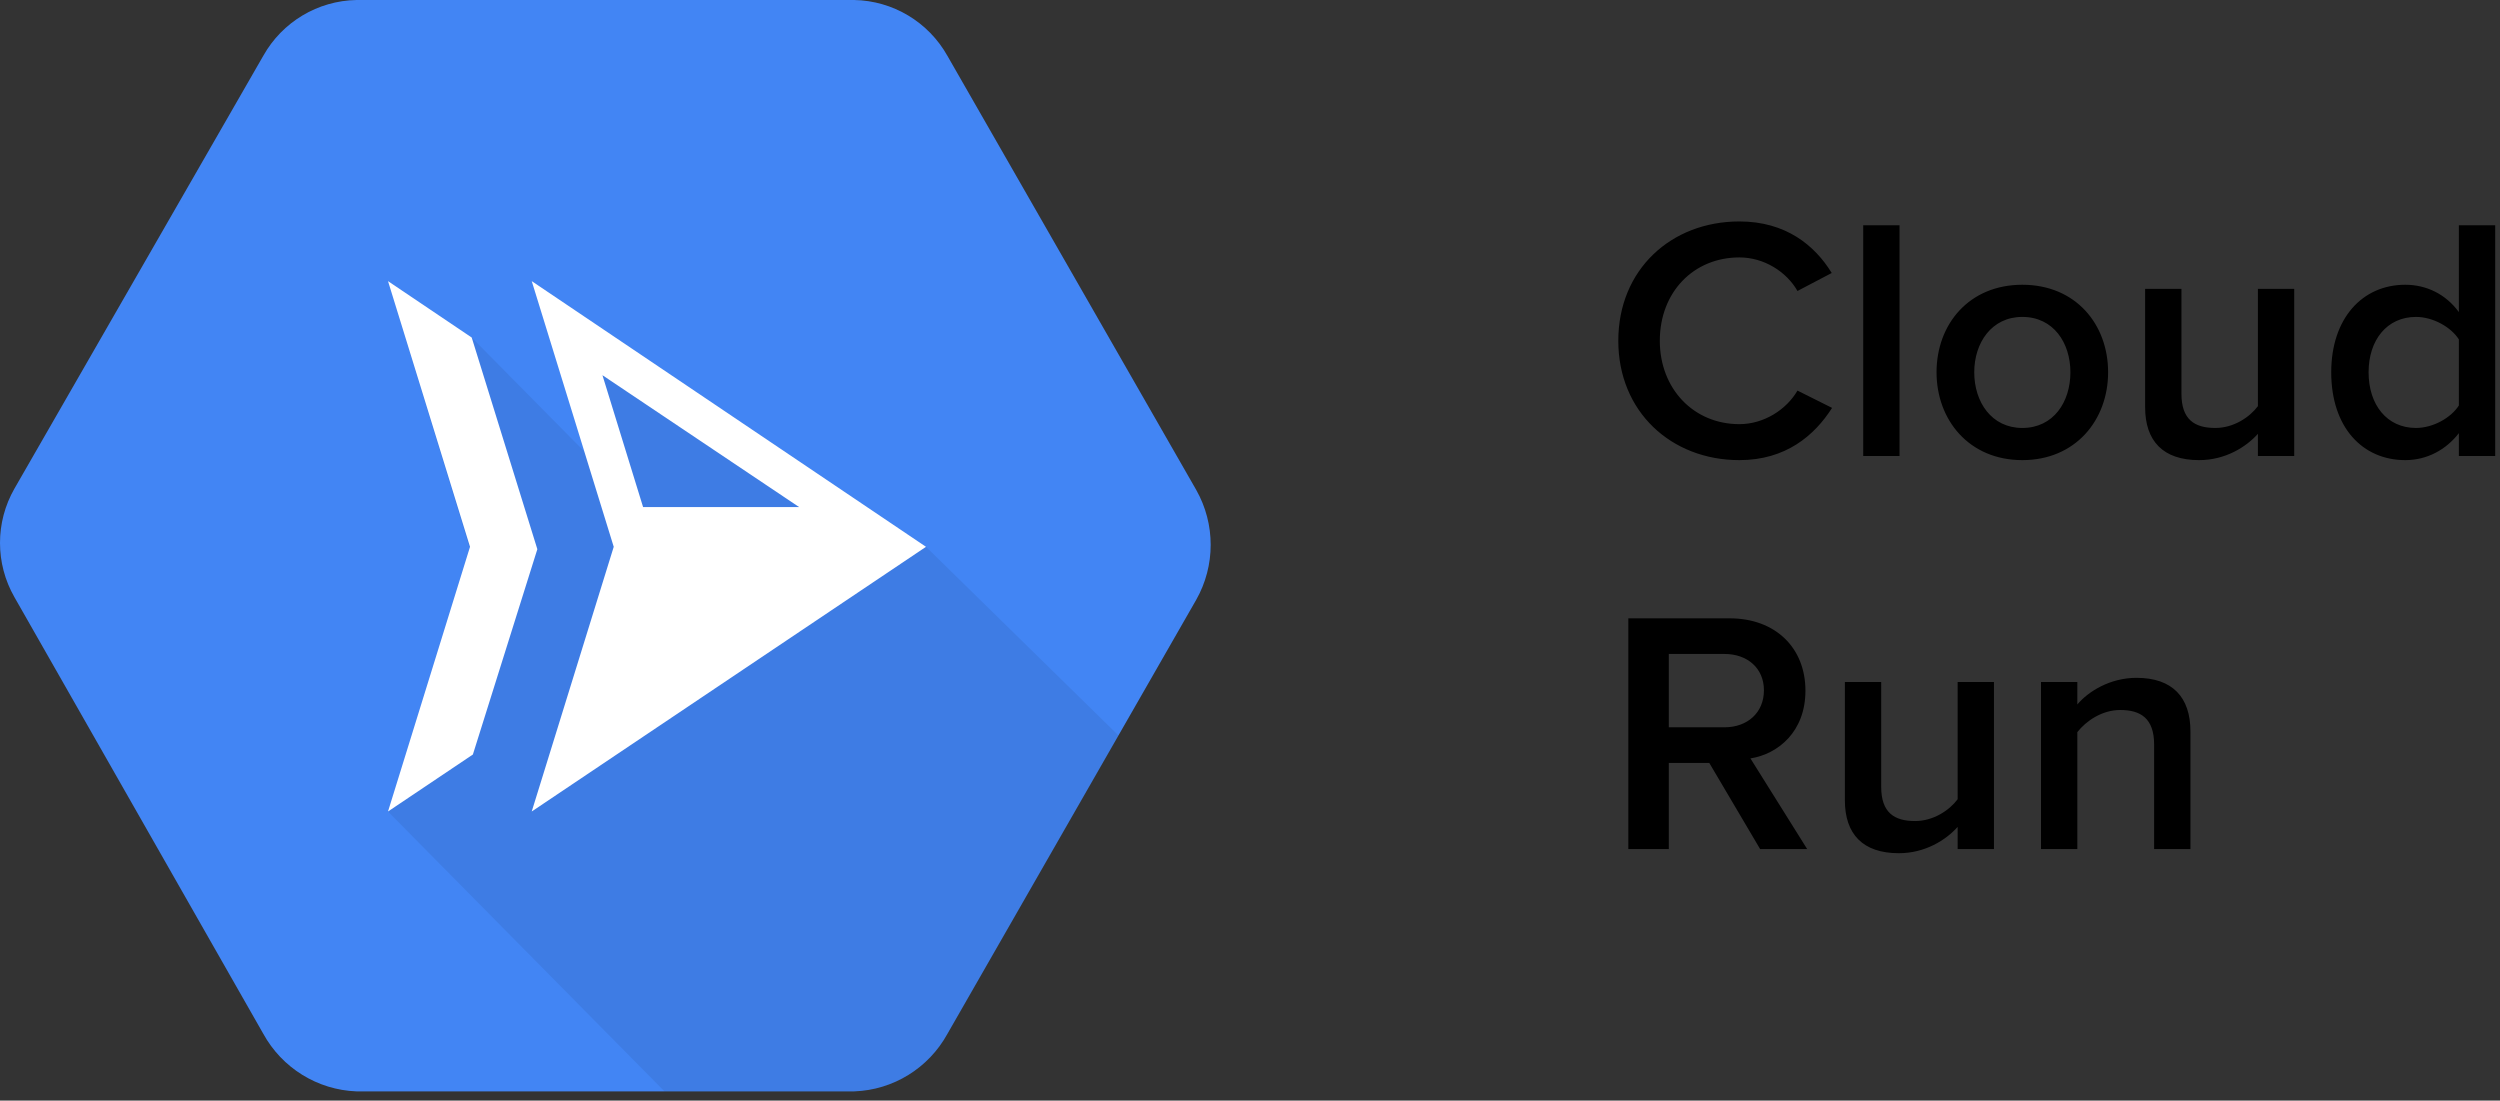
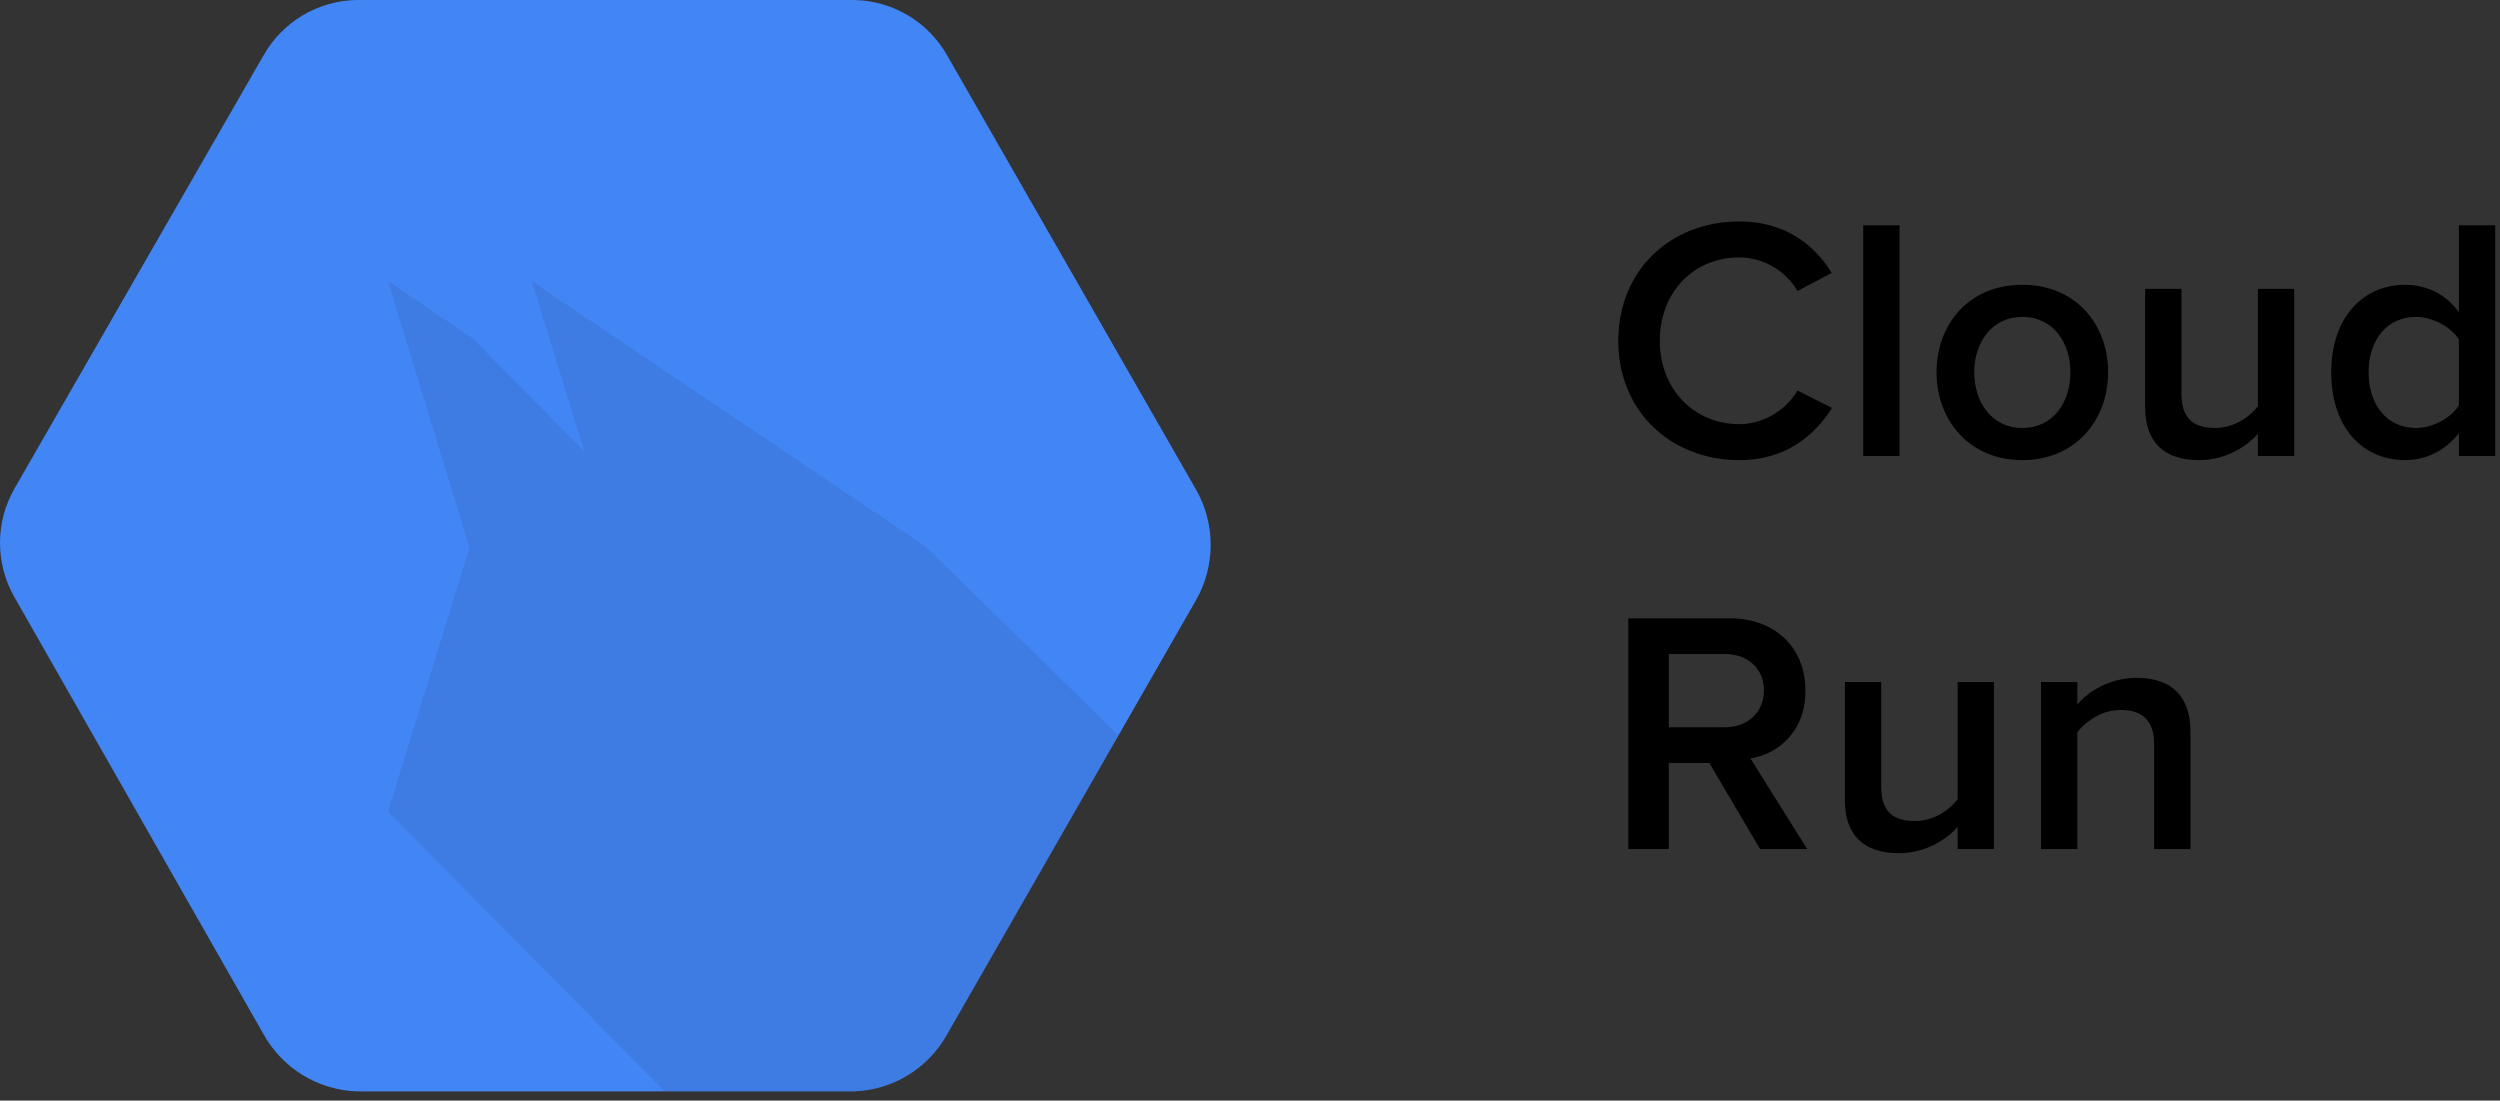
<svg xmlns="http://www.w3.org/2000/svg" width="159px" height="70px" viewBox="0 0 159 70">
  <rect x="0" y="0" width="159" height="70" fill="#333333" stroke="none" />
  <title>Cloud Run</title>
  <desc>Created with Sketch.</desc>
  <g id="181023" stroke="none" stroke-width="1" fill="none" fill-rule="evenodd">
    <g id="Cloud-Application_logo" transform="translate(-1035, -604)" fill-rule="nonzero">
      <g id="Cloud-Run" transform="translate(1035, 604)">
        <path d="M110.624,29.264 C113.572,29.264 115.398,27.702 116.52,25.942 L114.32,24.842 C113.616,26.052 112.186,26.976 110.624,26.976 C107.72,26.976 105.564,24.732 105.564,21.674 C105.564,18.572 107.72,16.372 110.624,16.372 C112.186,16.372 113.616,17.274 114.32,18.506 L116.498,17.362 C115.42,15.602 113.572,14.084 110.624,14.084 C106.29,14.084 102.924,17.142 102.924,21.674 C102.924,26.184 106.29,29.264 110.624,29.264 Z M120.81,29 L120.81,14.326 L118.5,14.326 L118.5,29 L120.81,29 Z M128.62,29.264 C132.008,29.264 134.076,26.712 134.076,23.676 C134.076,20.618 132.008,18.11 128.62,18.11 C125.232,18.11 123.164,20.618 123.164,23.676 C123.164,26.712 125.232,29.264 128.62,29.264 Z M128.62,27.218 C126.662,27.218 125.562,25.568 125.562,23.676 C125.562,21.806 126.662,20.156 128.62,20.156 C130.6,20.156 131.678,21.806 131.678,23.676 C131.678,25.568 130.6,27.218 128.62,27.218 Z M139.862,29.264 C141.534,29.264 142.854,28.428 143.602,27.592 L143.602,29 L145.912,29 L145.912,18.374 L143.602,18.374 L143.602,25.832 C143.074,26.536 142.062,27.218 140.896,27.218 C139.576,27.218 138.74,26.69 138.74,25.04 L138.74,18.374 L136.43,18.374 L136.43,25.898 C136.43,28.054 137.574,29.264 139.862,29.264 Z M152.974,29.264 C154.36,29.264 155.57,28.604 156.384,27.548 L156.384,29 L158.694,29 L158.694,14.326 L156.384,14.326 L156.384,19.848 C155.548,18.704 154.316,18.11 152.974,18.11 C150.246,18.11 148.266,20.244 148.266,23.676 C148.266,27.196 150.268,29.264 152.974,29.264 Z M153.656,27.218 C151.808,27.218 150.642,25.744 150.642,23.676 C150.642,21.63 151.808,20.156 153.656,20.156 C154.734,20.156 155.878,20.794 156.384,21.586 L156.384,25.788 C155.878,26.58 154.734,27.218 153.656,27.218 Z M106.136,54 L106.136,48.522 L108.71,48.522 L111.944,54 L114.936,54 L111.328,48.236 C113.11,47.95 114.826,46.52 114.826,43.924 C114.826,41.196 112.912,39.326 110.008,39.326 L103.562,39.326 L103.562,54 L106.136,54 Z M109.678,46.256 L106.136,46.256 L106.136,41.592 L109.678,41.592 C111.13,41.592 112.186,42.494 112.186,43.902 C112.186,45.332 111.13,46.256 109.678,46.256 Z M120.766,54.264 C122.438,54.264 123.758,53.428 124.506,52.592 L124.506,54 L126.816,54 L126.816,43.374 L124.506,43.374 L124.506,50.832 C123.978,51.536 122.966,52.218 121.8,52.218 C120.48,52.218 119.644,51.69 119.644,50.04 L119.644,43.374 L117.334,43.374 L117.334,50.898 C117.334,53.054 118.478,54.264 120.766,54.264 Z M132.118,54 L132.118,46.564 C132.668,45.86 133.68,45.156 134.846,45.156 C136.144,45.156 137.002,45.684 137.002,47.356 L137.002,54 L139.312,54 L139.312,46.52 C139.312,44.342 138.168,43.11 135.88,43.11 C134.208,43.11 132.822,43.968 132.118,44.804 L132.118,43.374 L129.808,43.374 L129.808,54 L132.118,54 Z" id="CloudRun" fill="#000000" />
        <g id="google-cloud-run-seeklogo.com">
          <path d="M22.676,0 C20.211,0.044 17.954,1.394 16.745,3.548 L16.745,3.548 L0.918,31.076 C-0.306,33.214 -0.306,35.842 0.918,37.98 L0.918,37.98 L16.739,65.737 C17.936,67.921 20.187,69.316 22.67,69.412 L22.67,69.412 L54.317,69.412 C56.8,69.327 59.055,67.938 60.254,65.755 L60.254,65.755 L76.075,38.155 C76.691,37.069 76.999,35.86 76.999,34.652 L76.999,34.652 C76.999,33.443 76.691,32.235 76.075,31.149 L76.075,31.149 L60.254,3.548 C59.044,1.395 56.787,0.045 54.323,0 L54.323,0 L22.676,0 Z" id="Path" fill="#4285F4" />
          <path d="M71.133,46.775 L60.254,65.755 C59.055,67.938 56.8,69.327 54.317,69.412 L42.263,69.412 L24.676,51.612 L29.86,34.841 L24.676,17.878 L30.001,21.467 L37.161,28.714 L33.817,17.878 L58.894,34.777 L71.133,46.775 Z" id="Path" fill-opacity="0.07" fill="#000000" />
-           <path d="M24.676,17.878 L30.001,21.467 L34.175,34.929 L30.075,47.987 L24.676,51.612 L29.892,34.777 L24.676,17.878 Z M38.315,23.863 L40.9,32.249 L50.822,32.249 L38.315,23.863 Z M58.894,34.777 L33.817,51.612 L39.033,34.777 L33.817,17.878 L58.894,34.777 Z" id="Shape" fill="#FFFFFF" />
        </g>
      </g>
    </g>
  </g>
</svg>